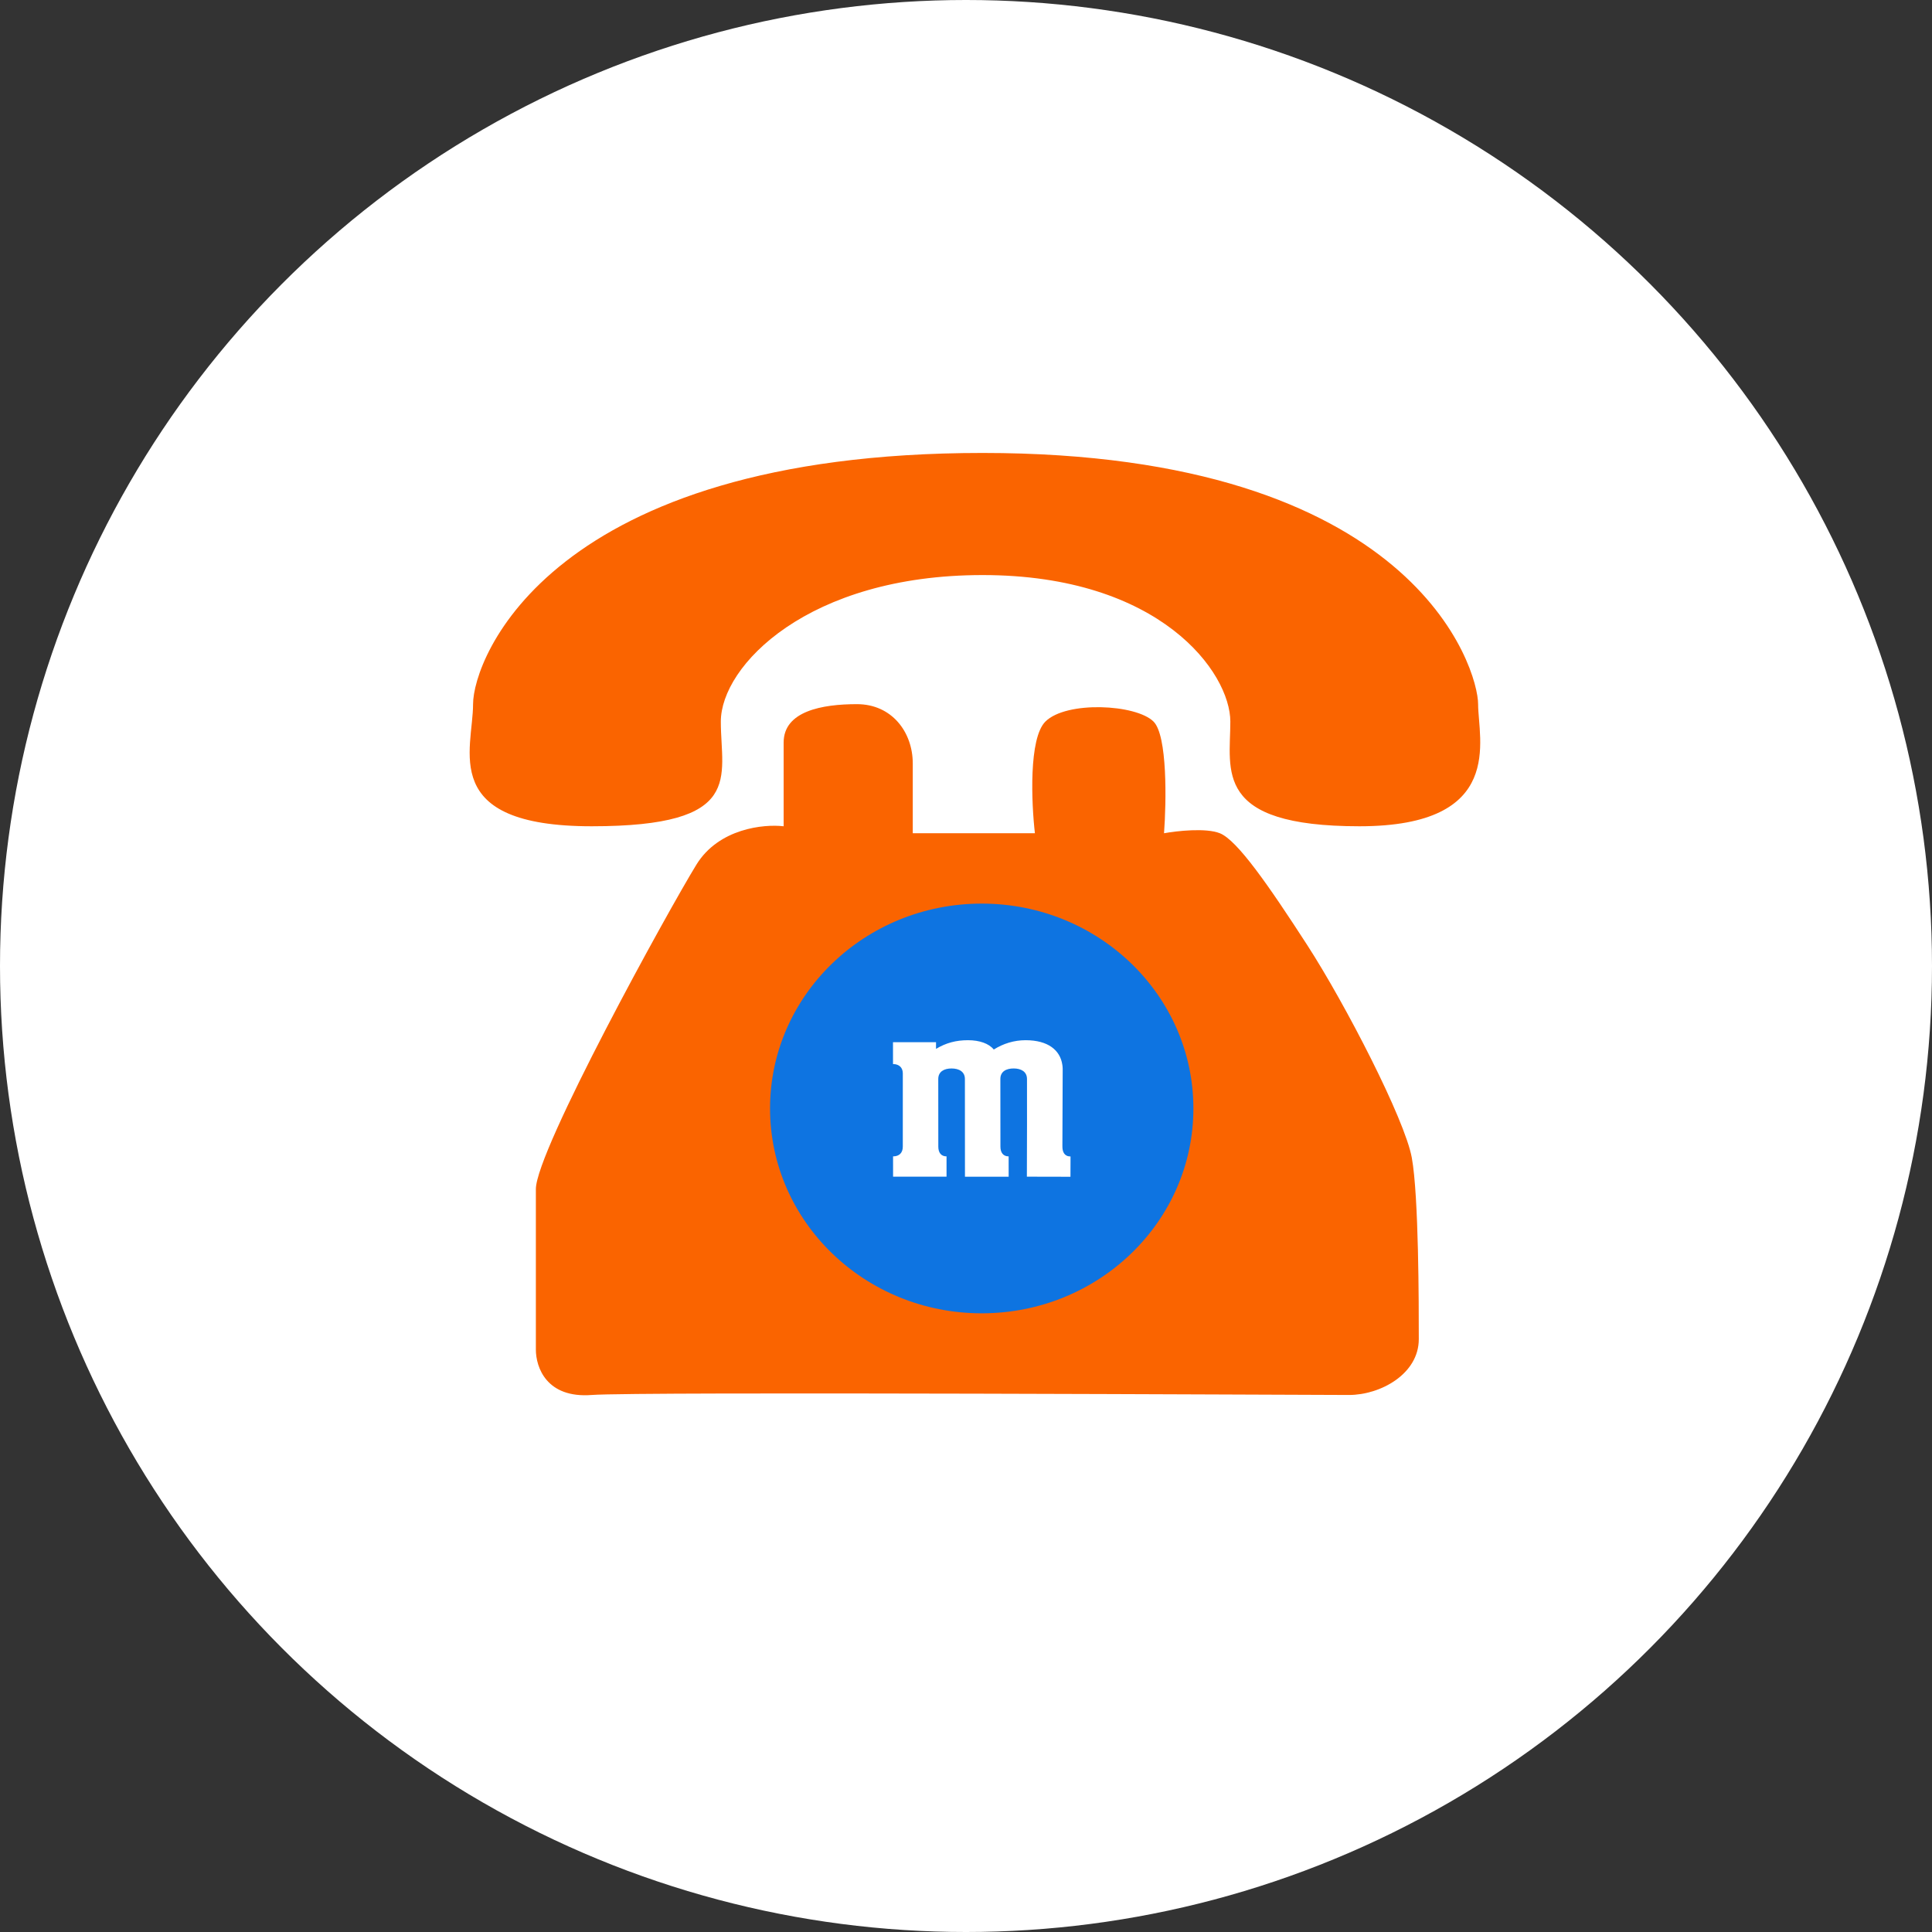
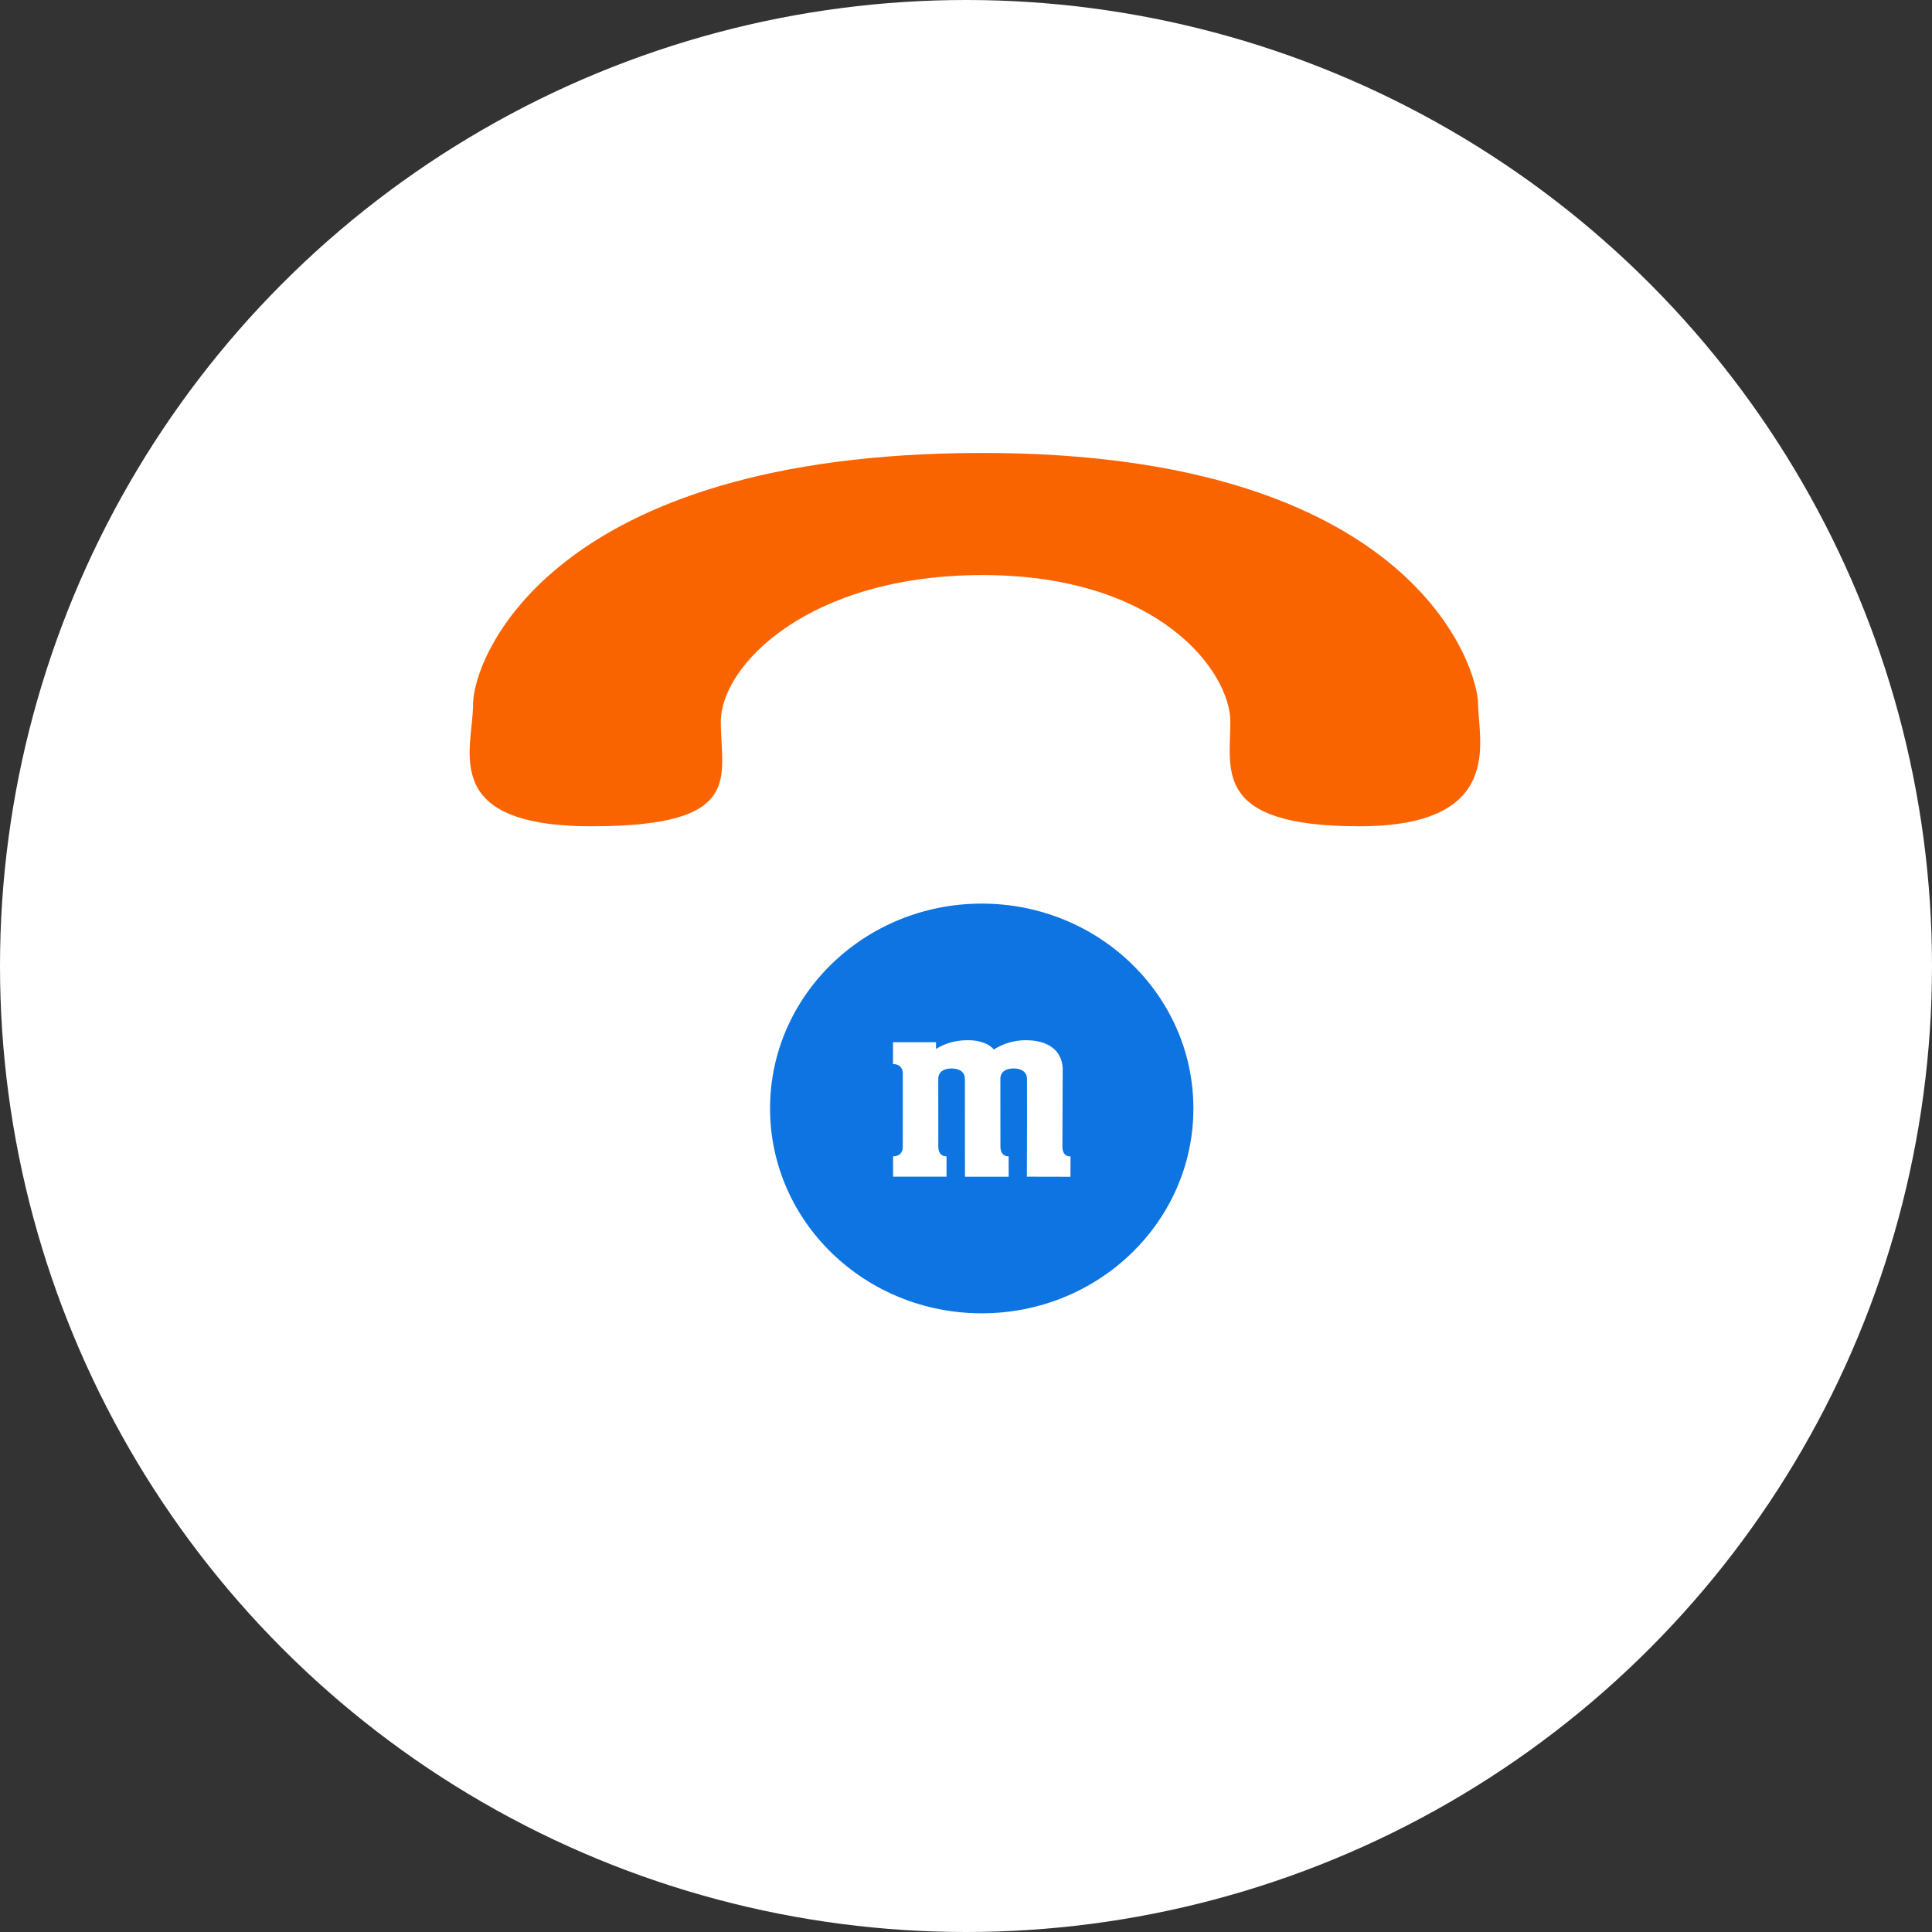
<svg xmlns="http://www.w3.org/2000/svg" fill="white" role="img" viewBox="0 0 132 132" class="css-19o308k" width="132" height="132">
  <rect x="0" y="0" width="132" height="132" fill="#333333" stroke="none" />
  <title fill="#FFFFFF">neem contact met ons op</title>
  <circle cx="66" cy="66" r="66" fill="#FFFFFF" />
  <path d="M49.249 49.302C49.249 45.488 55.21 39.29 67.132 39.29C79.292 39.29 84.06 45.965 84.06 49.302C84.06 52.639 82.868 56.453 92.882 56.453C102.896 56.453 100.989 50.494 100.989 48.11C100.989 45.726 96.697 30.947 67.132 30.947C37.566 30.947 32.321 45.011 32.321 48.11C32.321 51.209 29.936 56.453 40.427 56.453C50.918 56.453 49.249 53.116 49.249 49.302Z" fill="#FA6400" />
-   <path d="M47.58 59.076C49.106 56.596 52.19 56.294 53.541 56.453V50.732C53.541 48.587 56.164 48.11 58.548 48.11C60.932 48.11 62.363 50.017 62.363 52.163V56.93H70.708C70.47 54.864 70.279 50.446 71.423 49.302C72.854 47.872 77.623 48.11 78.815 49.302C79.769 50.256 79.689 54.785 79.53 56.93C80.404 56.771 82.391 56.549 83.345 56.93C84.537 57.407 86.683 60.506 89.306 64.558C91.928 68.611 95.982 76.477 96.459 79.1C96.936 81.722 96.936 89.112 96.936 91.495C96.936 93.879 94.313 95.309 92.167 95.309C90.021 95.309 43.527 95.071 40.427 95.309C37.328 95.548 36.612 93.402 36.612 92.21V81.245C36.612 78.623 45.673 62.175 47.58 59.076Z" fill="#FA6400" />
  <ellipse cx="67.074" cy="75.733" fill="#0E74E1" rx="14.462" ry="13.996" />
  <g clip-path="url(#serviceIconCallClipPath)" fill="#FFFFFF">
    <path d="M72.586 78.297L72.606 73.019C72.599 72.866 72.594 72.815 72.578 72.731V72.73C72.43 71.764 71.622 71.07 70.074 71.07C69.285 71.07 68.552 71.298 67.898 71.707C67.569 71.298 66.925 71.07 66.138 71.07C65.324 71.07 64.635 71.25 63.952 71.663V71.205H61.012L61.013 72.699C61.452 72.699 61.682 72.967 61.683 73.331L61.682 78.341C61.682 78.751 61.455 79.007 61.017 79.007L61.018 80.395L64.67 80.394L64.67 79.007C64.299 79.007 64.107 78.75 64.108 78.34L64.105 73.718C64.105 73.225 64.493 73 65.014 73.001C65.517 73.001 65.925 73.216 65.925 73.718L65.929 80.396H68.915L68.913 79.007C68.543 79.007 68.351 78.75 68.352 78.34L68.348 73.718C68.348 73.204 68.754 73 69.256 73C69.759 73.001 70.166 73.214 70.167 73.718C70.167 73.872 70.168 75.295 70.169 76.788C70.164 78.541 70.159 80.394 70.159 80.394H70.171V80.395H70.855L73.137 80.4L73.142 79.014C72.718 79.009 72.579 78.701 72.586 78.297Z" fill="#FFFFFF" />
  </g>
  <defs>
    <clipPath id="serviceIconCallClipPath">
      <rect fill="white" height="9.331" transform="translate(61.012 71.07)" width="12.13" />
    </clipPath>
  </defs>
</svg>